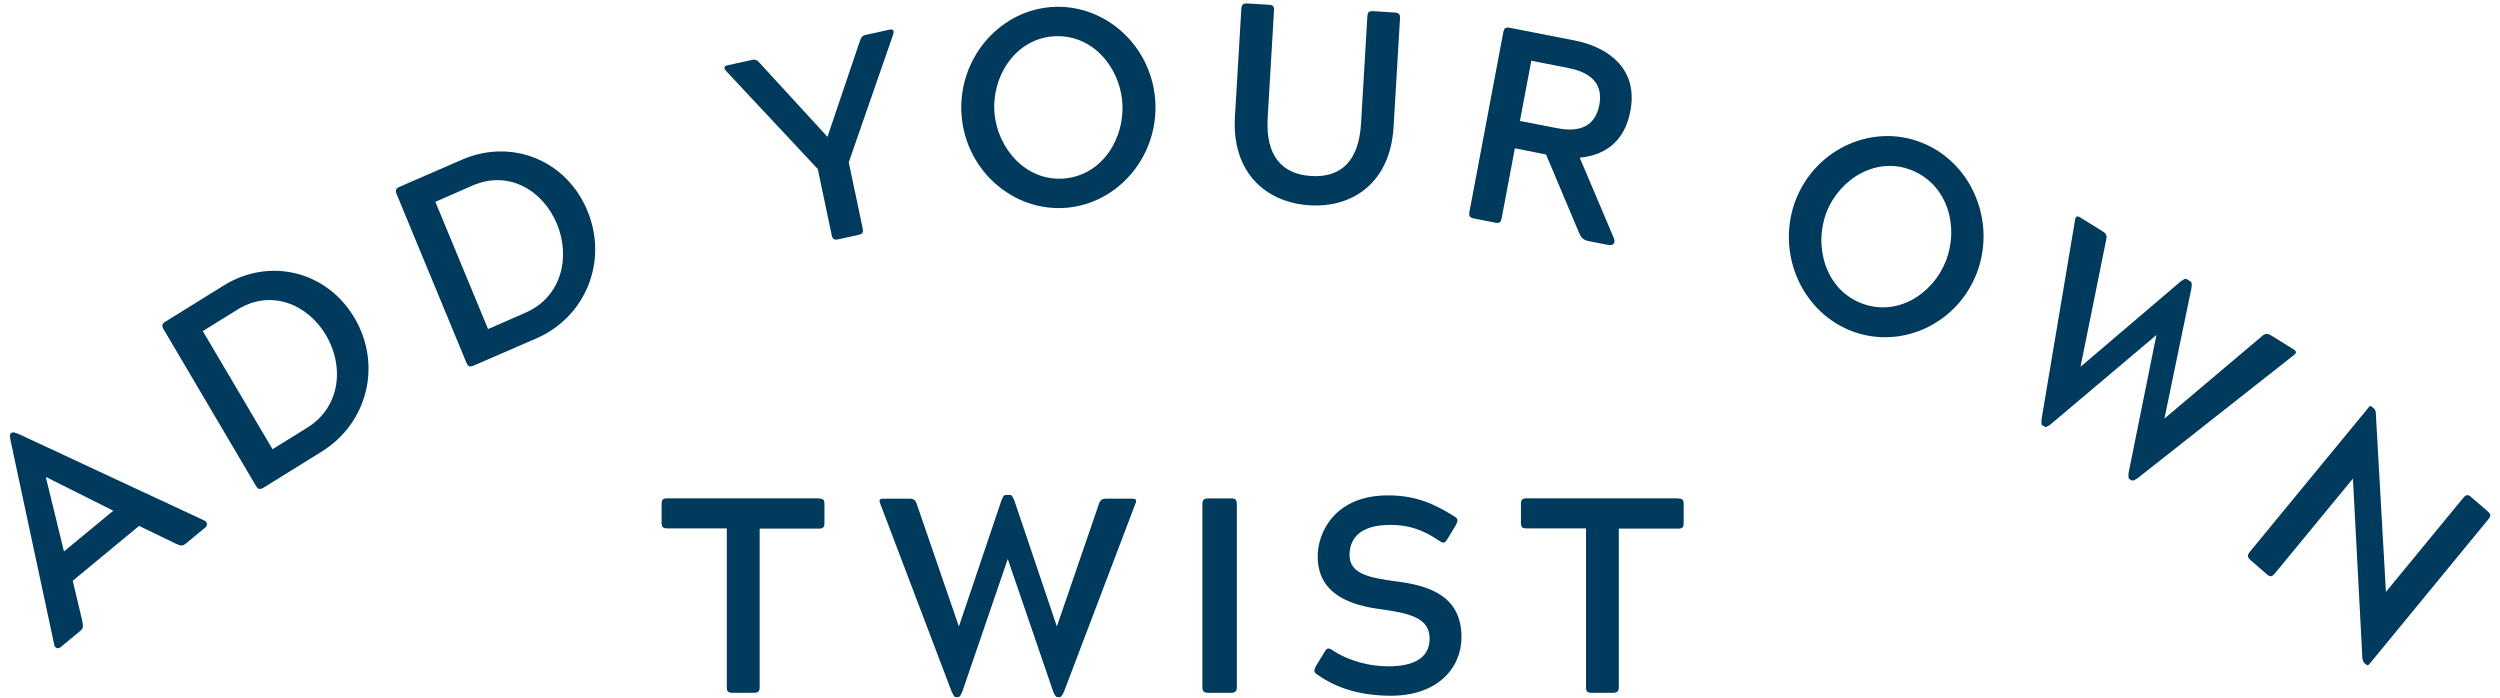
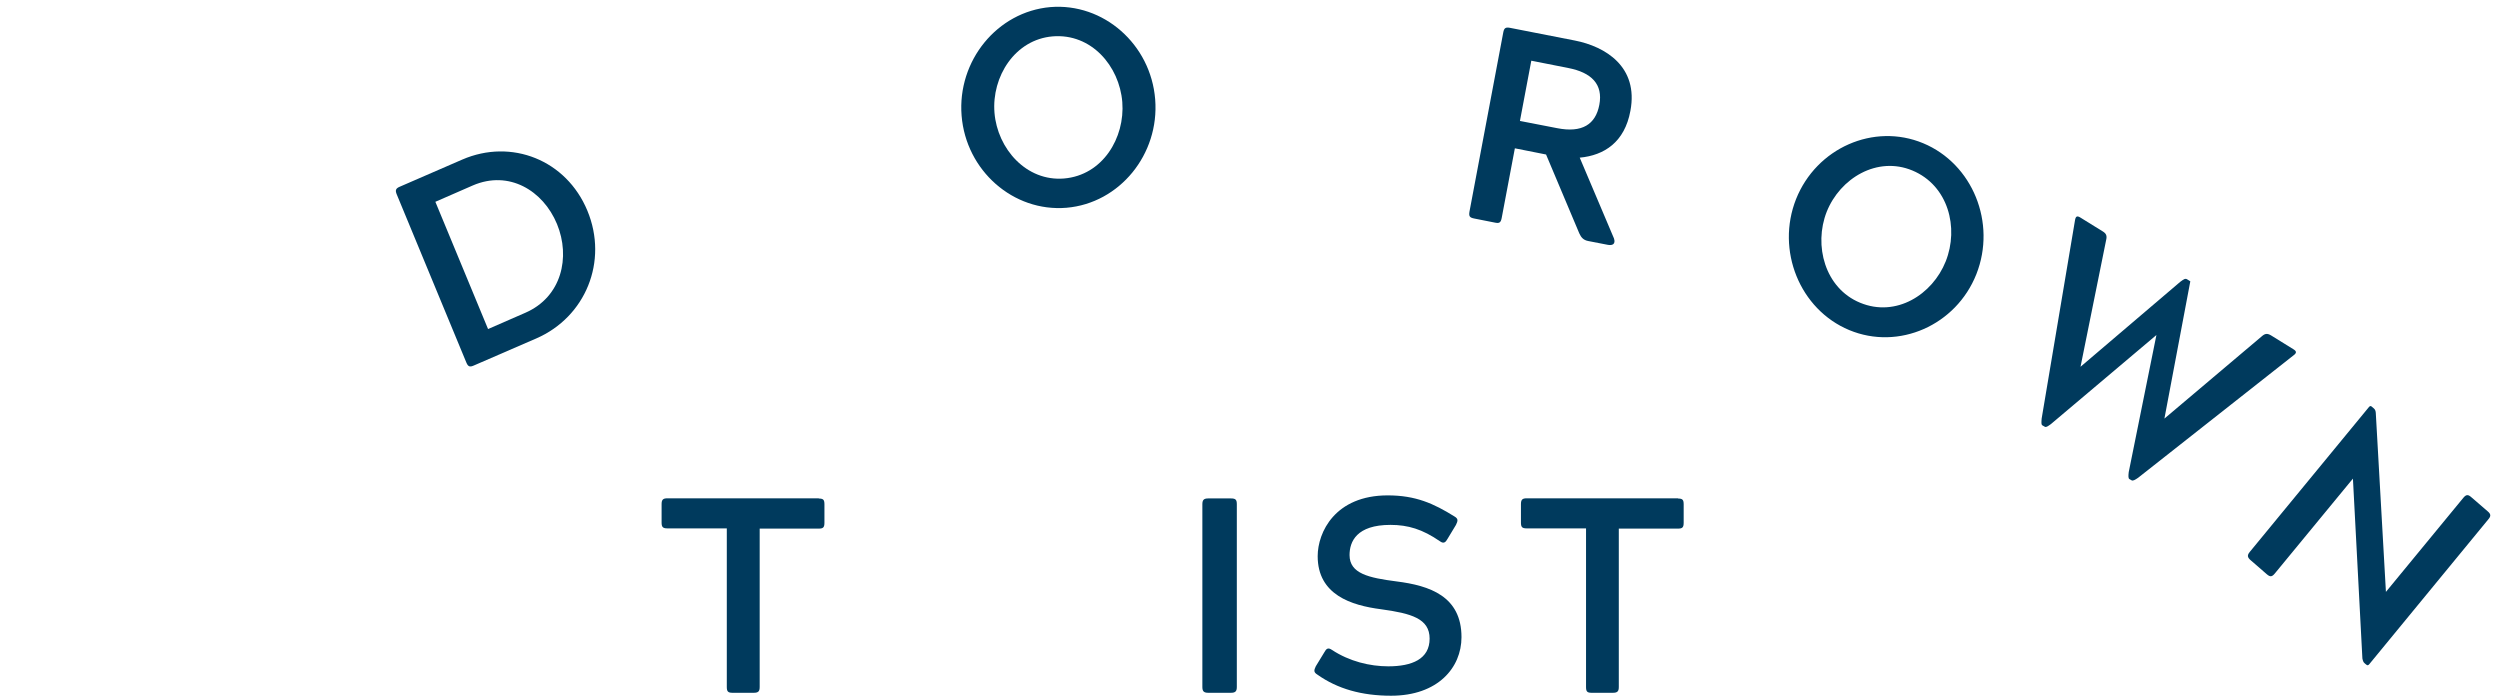
<svg xmlns="http://www.w3.org/2000/svg" width="222" height="62" viewBox="0 0 222 62" fill="none">
-   <path d="M4.08 42.41L5.68 48.97L10.06 45.35L4.13 42.38L4.08 42.41ZM18.16 46.23C18.4 46.34 18.46 46.65 18.22 46.85L16.5 48.27C16.22 48.5 16.05 48.48 15.66 48.3L12.35 46.7L6.46 51.57L7.32 55.2C7.39 55.64 7.4 55.8 7.12 56.03L5.38 57.47C5.16 57.66 4.88 57.54 4.82 57.27L0.94 39.13C0.89 38.79 0.83 38.59 0.96 38.48L1.02 38.44C1.17 38.32 1.33 38.44 1.66 38.54L18.16 46.23Z" fill="#003A5D" />
-   <path d="M18.01 29.4L24.2 39.89L27.28 37.98C30.26 36.13 30.57 32.51 28.96 29.78C27.33 27.02 24.08 25.64 21.09 27.49L18.01 29.4ZM19.87 25.35C23.92 22.84 29 24.04 31.48 28.23C33.95 32.42 32.62 37.59 28.57 40.1L23.41 43.3C23.08 43.5 22.91 43.46 22.72 43.13L14.54 29.26C14.34 28.93 14.38 28.76 14.71 28.55L19.87 25.35Z" fill="#003A5D" />
  <path d="M38.66 17.92L43.34 29.22L46.66 27.77C49.87 26.37 50.68 22.84 49.46 19.89C48.23 16.92 45.19 15.08 41.98 16.47L38.66 17.92ZM41.05 14.17C45.41 12.28 50.29 14.2 52.16 18.71C54.03 23.22 51.99 28.15 47.63 30.05L42.07 32.46C41.71 32.62 41.56 32.55 41.41 32.19L35.23 17.26C35.08 16.9 35.14 16.73 35.5 16.58L41.05 14.17Z" fill="#003A5D" />
-   <path d="M64.51 6.34C64.22 6.01 64.28 5.86 64.64 5.79L66.78 5.32C67.11 5.25 67.25 5.34 67.54 5.68L73.48 12.15L76.32 3.75C76.48 3.31 76.54 3.17 76.87 3.1L78.96 2.64C79.31 2.57 79.43 2.66 79.3 3.1L75.37 14.41L76.6 20.25C76.68 20.64 76.61 20.77 76.21 20.86L74.45 21.25C74.07 21.33 73.93 21.24 73.85 20.86L72.62 15.01L64.51 6.34Z" fill="#003A5D" />
  <path d="M94.49 15.85C97.91 15.56 99.91 12.25 99.66 9.06C99.4 5.85 96.9 2.95 93.48 3.23C90.13 3.51 88.05 6.8 88.31 10.01C88.57 13.21 91.14 16.13 94.49 15.85ZM93.27 0.63C97.99 0.24 102.19 3.93 102.58 8.82C102.97 13.7 99.42 18.05 94.7 18.45C89.98 18.84 85.78 15.15 85.39 10.27C85 5.39 88.56 1.04 93.27 0.63Z" fill="#003A5D" />
-   <path d="M109.66 10.4L110.23 0.79C110.25 0.4 110.4 0.28 110.79 0.31L112.66 0.42C113.07 0.45 113.16 0.57 113.13 0.97L112.57 10.46C112.37 13.85 113.84 15.47 116.44 15.63C119.03 15.79 120.66 14.36 120.86 10.97L121.42 1.48C121.44 1.09 121.55 0.97 121.95 0.99L123.82 1.11C124.23 1.13 124.34 1.26 124.32 1.66L123.75 11.27C123.46 16.16 120.2 18.47 116.28 18.23C112.38 17.98 109.38 15.29 109.66 10.4Z" fill="#003A5D" />
  <path d="M138.27 11.38C140.49 11.82 141.69 11.05 142.02 9.31C142.37 7.47 141.31 6.44 139.27 6.04L135.98 5.39L134.97 10.74L138.27 11.38ZM140.28 14L143.32 21.17C143.49 21.68 143.18 21.82 142.77 21.74L141.02 21.4C140.62 21.32 140.41 21.1 140.24 20.72L137.29 13.72L134.52 13.17L133.35 19.36C133.27 19.77 133.14 19.85 132.76 19.77L130.89 19.4C130.51 19.32 130.42 19.21 130.49 18.79L133.49 2.88C133.56 2.49 133.7 2.4 134.08 2.47L139.85 3.6C142.55 4.13 145.52 5.92 144.78 9.84C144.27 12.63 142.45 13.8 140.28 14Z" fill="#003A5D" />
  <path d="M165.17 26.88C168.36 28.21 171.6 26.17 172.78 23.21C173.97 20.22 173.01 16.47 169.82 15.14C166.7 13.84 163.4 15.82 162.21 18.81C161.04 21.79 162.05 25.59 165.17 26.88ZM170.78 12.72C175.17 14.55 177.3 19.79 175.5 24.35C173.7 28.89 168.6 31.14 164.21 29.31C159.82 27.48 157.69 22.23 159.49 17.68C161.3 13.14 166.39 10.89 170.78 12.72Z" fill="#003A5D" />
-   <path d="M184.75 32.57L193.6 25.03C193.9 24.81 194.04 24.7 194.21 24.8L194.5 24.98C194.66 25.08 194.64 25.27 194.59 25.64L192.2 37.17L200.84 29.87C201.14 29.6 201.35 29.59 201.68 29.79L203.65 31.01C203.96 31.2 203.96 31.35 203.62 31.59L189.86 42.43C189.57 42.63 189.4 42.72 189.28 42.65L189.09 42.54C188.99 42.48 188.99 42.28 189.03 41.93L191.49 29.75L182.12 37.66C181.84 37.86 181.69 37.97 181.57 37.89L181.36 37.77C181.26 37.7 181.27 37.54 181.3 37.16L184.25 19.62C184.31 19.2 184.43 19.13 184.74 19.32L186.71 20.54C187.04 20.74 187.12 20.93 187.02 21.34L184.75 32.57Z" fill="#003A5D" />
+   <path d="M184.75 32.57L193.6 25.03C193.9 24.81 194.04 24.7 194.21 24.8L194.5 24.98L192.2 37.17L200.84 29.87C201.14 29.6 201.35 29.59 201.68 29.79L203.65 31.01C203.96 31.2 203.96 31.35 203.62 31.59L189.86 42.43C189.57 42.63 189.4 42.72 189.28 42.65L189.09 42.54C188.99 42.48 188.99 42.28 189.03 41.93L191.49 29.75L182.12 37.66C181.84 37.86 181.69 37.97 181.57 37.89L181.36 37.77C181.26 37.7 181.27 37.54 181.3 37.16L184.25 19.62C184.31 19.2 184.43 19.13 184.74 19.32L186.71 20.54C187.04 20.74 187.12 20.93 187.02 21.34L184.75 32.57Z" fill="#003A5D" />
  <path d="M202 50.93C201.75 51.23 201.59 51.25 201.29 50.99L199.86 49.75C199.57 49.5 199.53 49.31 199.78 49.01L210.35 36.16C210.46 36.03 210.52 36.02 210.65 36.14L210.8 36.27C210.91 36.36 210.96 36.5 210.97 36.67L211.87 52.56L218.74 44.21C218.99 43.91 219.16 43.89 219.45 44.15L220.9 45.4C221.2 45.65 221.21 45.83 220.96 46.12L210.4 58.97C210.29 59.1 210.23 59.11 210.1 59L209.97 58.89C209.86 58.8 209.82 58.66 209.78 58.47L208.94 42.5L202 50.93Z" fill="#003A5D" />
  <path d="M72.71 44.27C73.12 44.27 73.21 44.39 73.21 44.79V46.42C73.21 46.84 73.09 46.94 72.71 46.94H67.46V61C67.46 61.39 67.34 61.52 66.93 61.52H65.05C64.64 61.52 64.54 61.4 64.54 61V46.92H59.26C58.85 46.92 58.75 46.79 58.75 46.4V44.77C58.75 44.38 58.87 44.25 59.26 44.25H72.71V44.27Z" fill="#003A5D" />
-   <path d="M85.15 55.63L88.92 44.46C89.06 44.12 89.13 43.95 89.33 43.95H89.67C89.86 43.95 89.93 44.12 90.08 44.46L93.85 55.63L97.57 44.79C97.69 44.4 97.86 44.28 98.24 44.28H100.54C100.9 44.28 100.97 44.4 100.8 44.79L94.49 61.4C94.34 61.72 94.25 61.9 94.1 61.9H93.88C93.76 61.9 93.66 61.73 93.52 61.4L89.49 49.64L85.46 61.4C85.31 61.72 85.24 61.9 85.1 61.9H84.86C84.74 61.9 84.67 61.75 84.5 61.4L78.19 44.79C78.02 44.4 78.1 44.28 78.45 44.28H80.75C81.13 44.28 81.3 44.4 81.42 44.79L85.15 55.63Z" fill="#003A5D" />
  <path d="M106.77 44.78C106.77 44.39 106.9 44.26 107.3 44.26H109.3C109.73 44.26 109.83 44.38 109.83 44.78V61C109.83 61.39 109.7 61.52 109.3 61.52H107.3C106.9 61.52 106.77 61.39 106.77 61V44.78Z" fill="#003A5D" />
  <path d="M119.84 49.29C119.84 50.94 121.55 51.31 124.01 51.63C126.95 52 129.78 52.94 129.78 56.58C129.78 59.29 127.68 61.78 123.53 61.78C120.92 61.78 118.77 61.17 116.99 59.91C116.63 59.69 116.68 59.52 116.84 59.17L117.59 57.94C117.78 57.59 117.93 57.47 118.29 57.72C119.83 58.73 121.64 59.17 123.28 59.17C125.38 59.17 126.95 58.53 126.95 56.71C126.95 54.93 125.33 54.47 122.63 54.1C120 53.76 117.01 52.82 117.01 49.39C117.01 47.27 118.55 43.99 123.23 43.99C125.71 43.99 127.31 44.71 129.17 45.87C129.51 46.07 129.46 46.26 129.29 46.61L128.56 47.82C128.37 48.17 128.2 48.31 127.86 48.06C126.32 47 125.04 46.61 123.47 46.61C120.47 46.61 119.84 48.09 119.84 49.29Z" fill="#003A5D" />
  <path d="M149.01 44.27C149.42 44.27 149.51 44.39 149.51 44.79V46.42C149.51 46.84 149.39 46.94 149.01 46.94H143.75V61C143.75 61.39 143.63 61.52 143.22 61.52H141.34C140.93 61.52 140.84 61.4 140.84 61V46.92H135.56C135.15 46.92 135.06 46.79 135.06 46.4V44.77C135.06 44.38 135.18 44.25 135.56 44.25H149.01V44.27Z" fill="#003A5D" />
</svg>